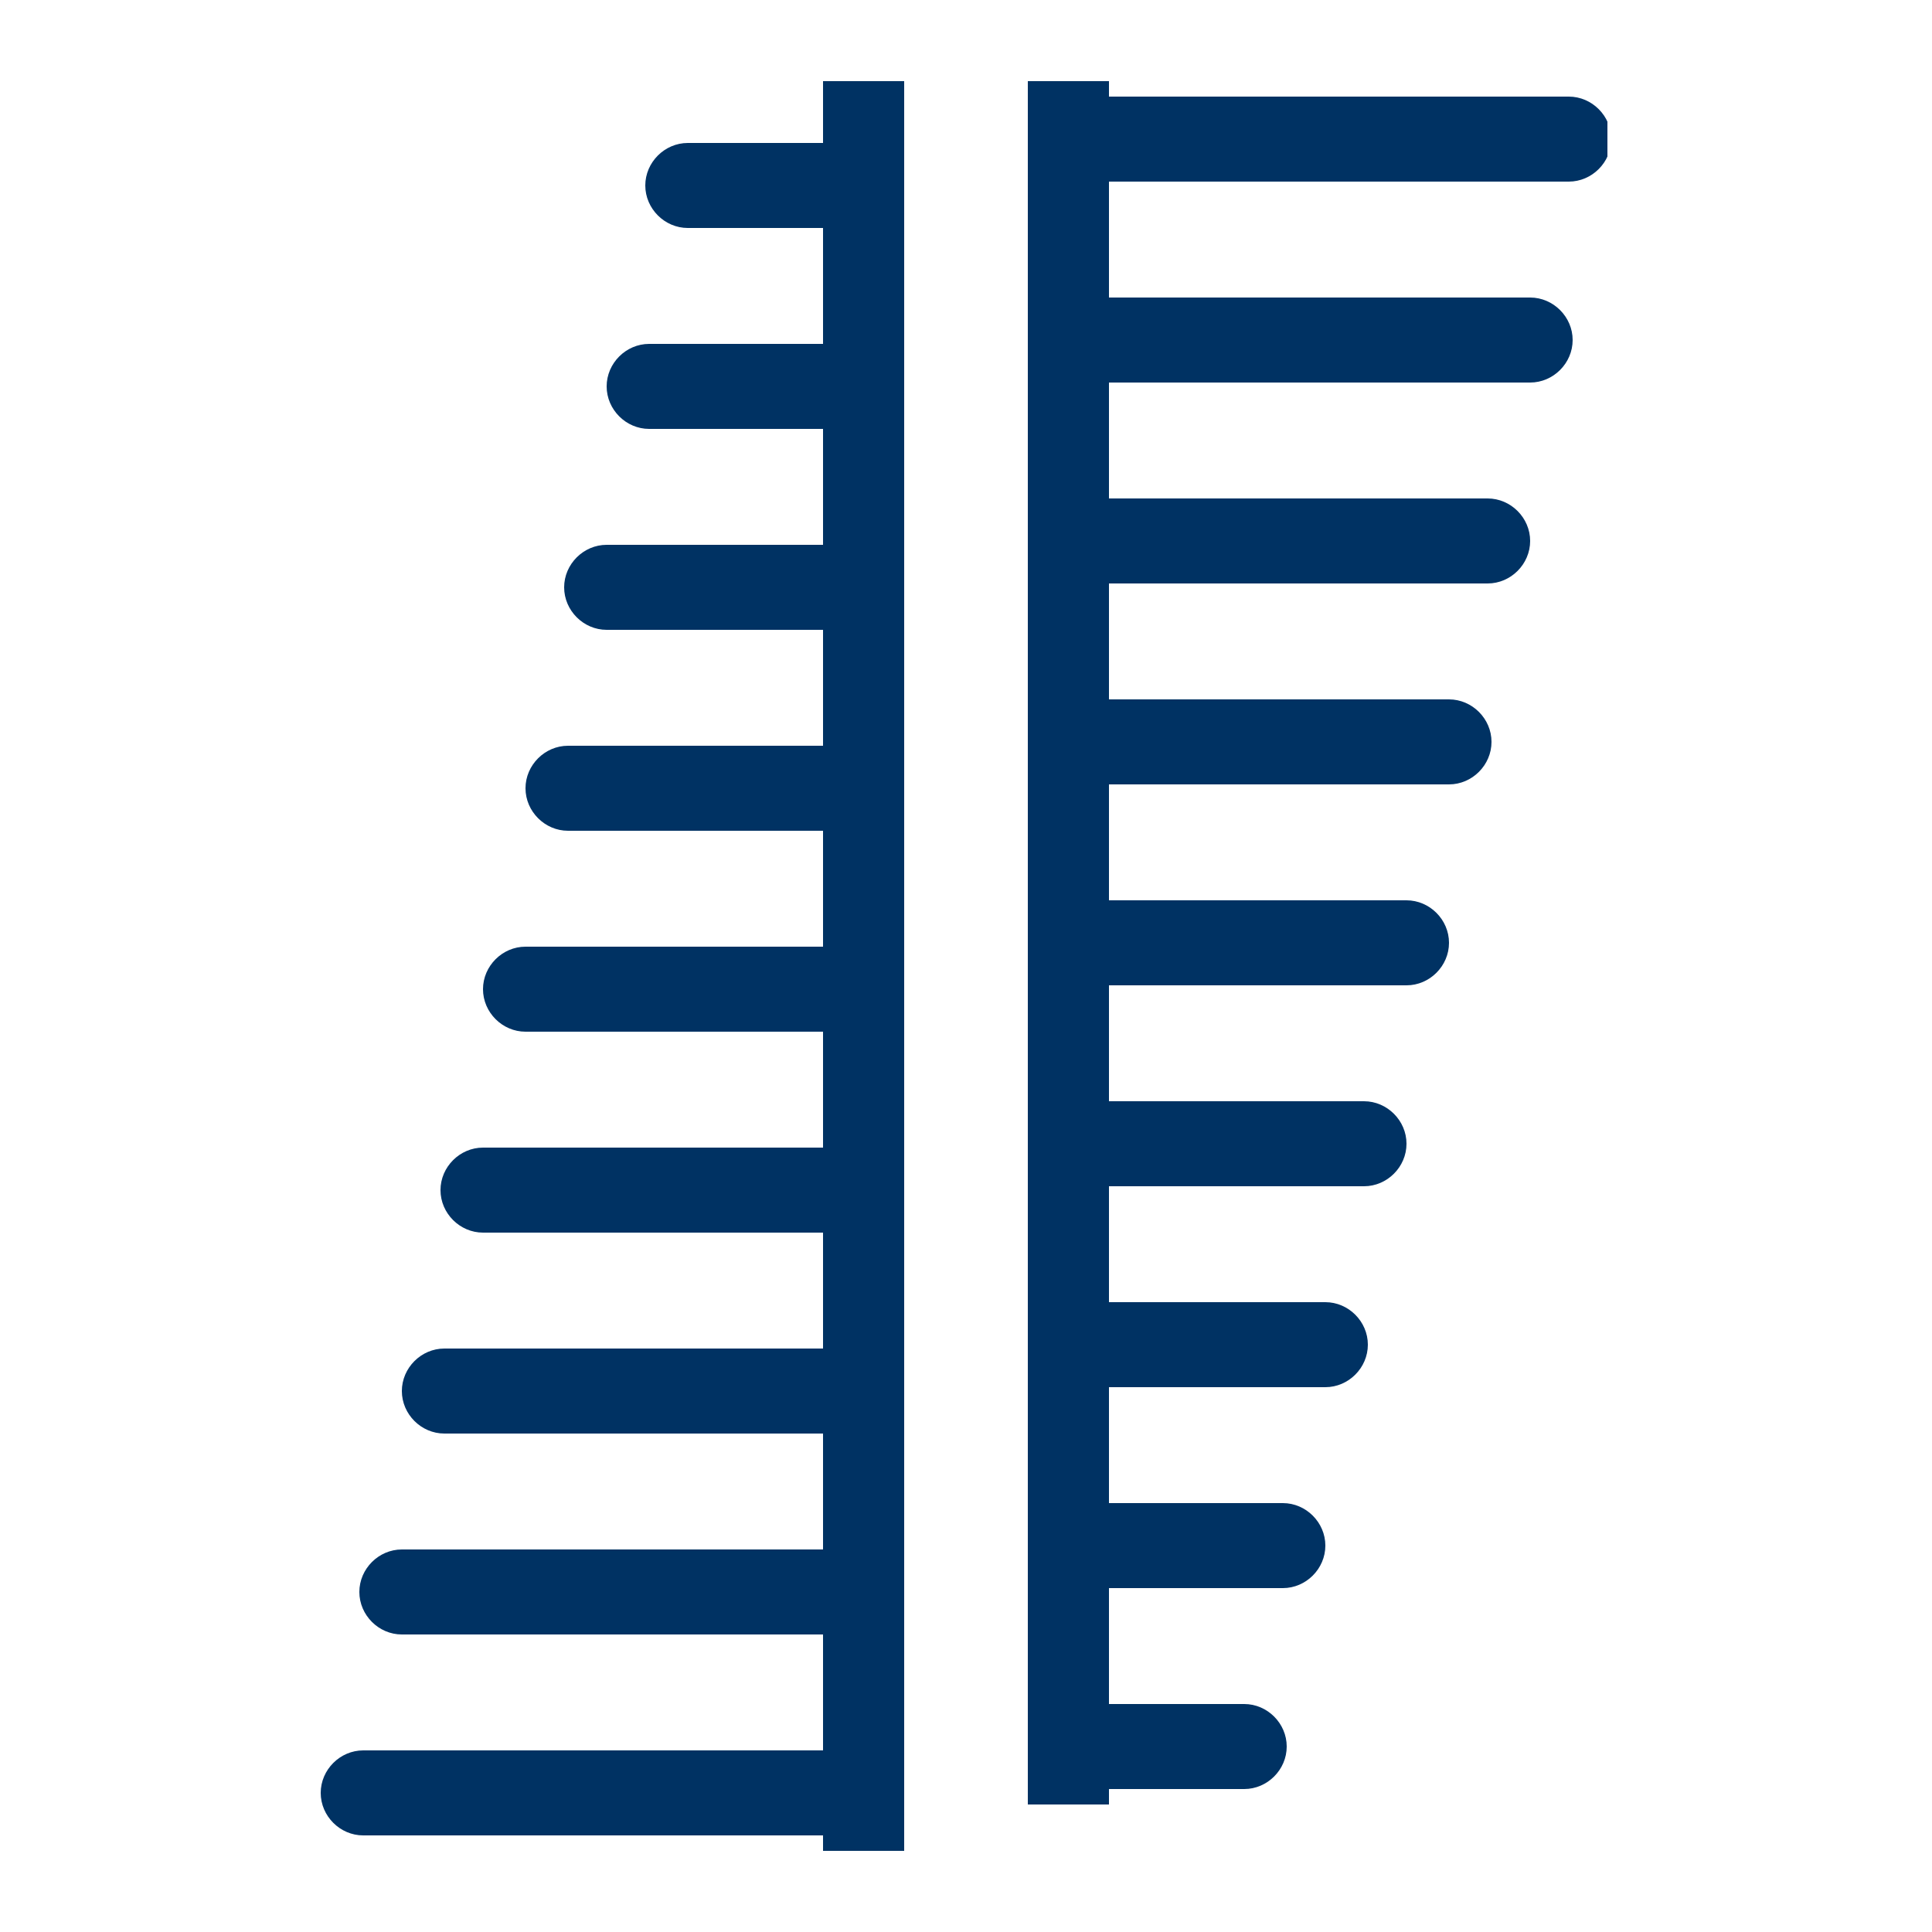
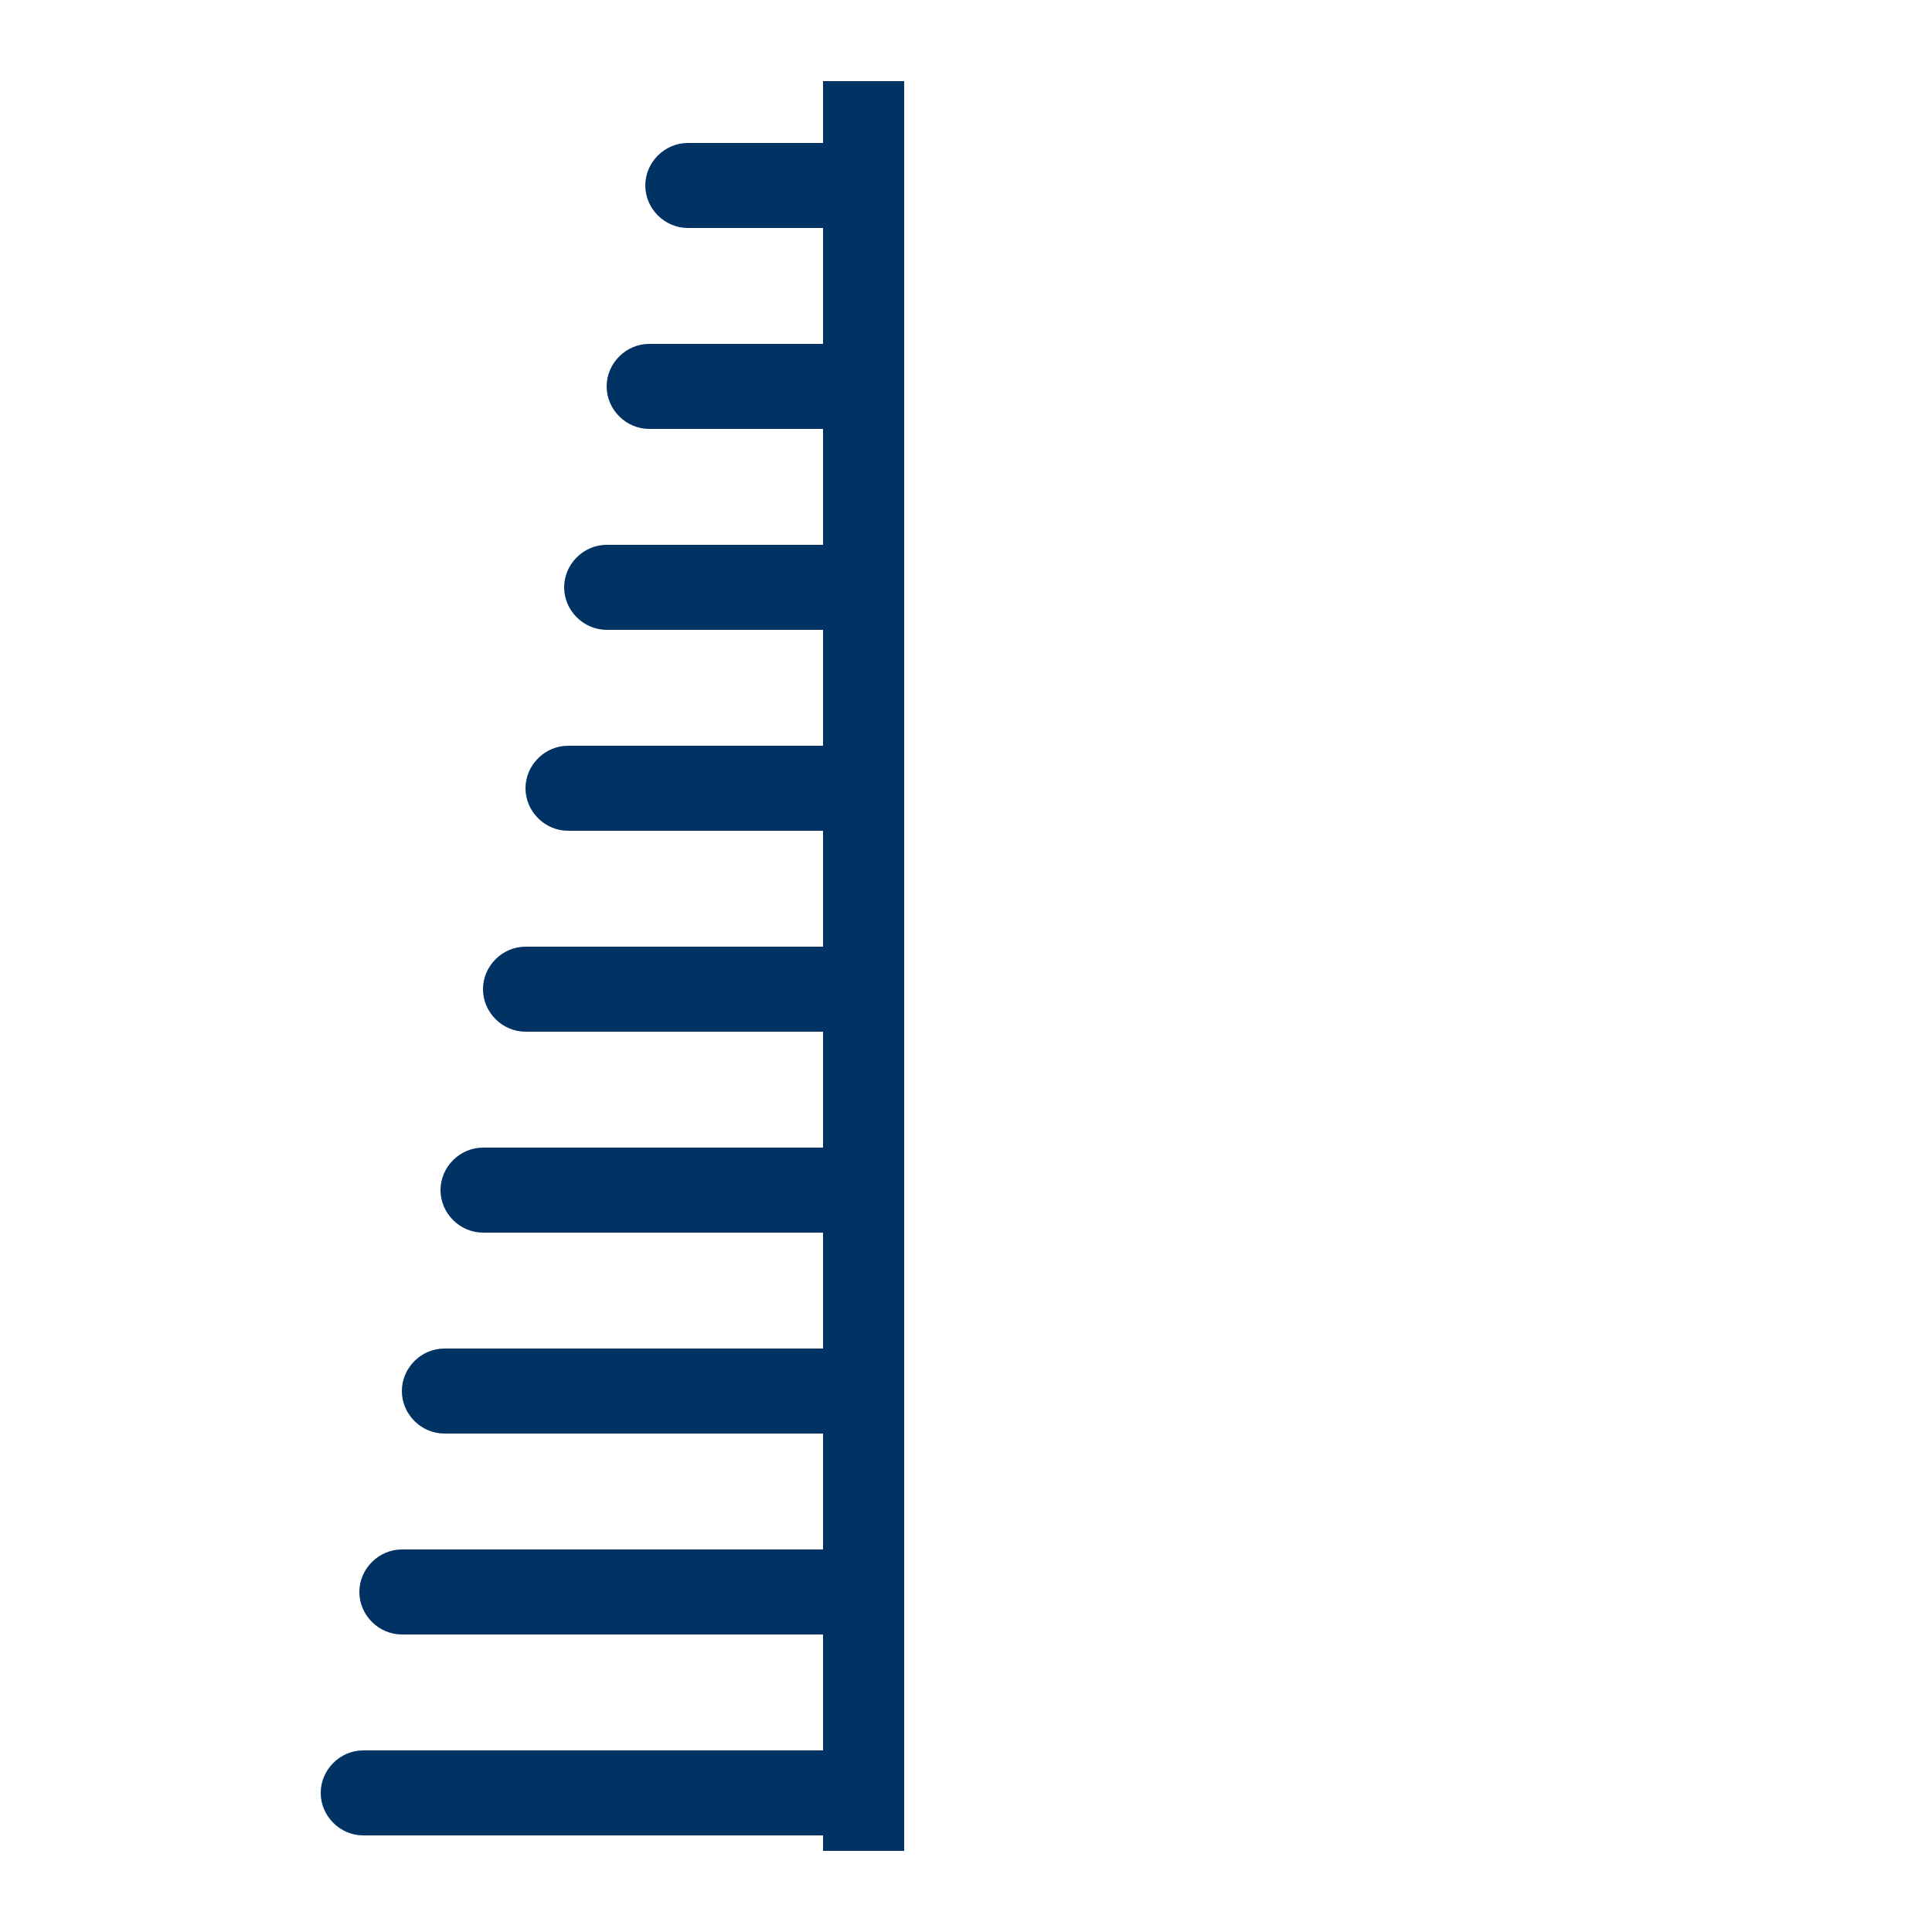
<svg xmlns="http://www.w3.org/2000/svg" viewBox="0 0 50 50" version="1.1" id="Layer_1">
  <defs>
    <style>
      .st0 {
        fill: none;
      }

      .st1 {
        fill: #003263;
      }

      .st2 {
        clip-path: url(#clippath);
      }
    </style>
    <clipPath id="clippath">
      <rect height="45.8" width="33.3" y="2.1" x="8.3" class="st0" />
    </clipPath>
  </defs>
  <g class="st2">
    <g id="Group_23831">
-       <path d="M28.7,46.3h3.5c.6,0,1.1-.5,1.1-1.1s-.5-1.1-1.1-1.1h-3.5v-3h4.5c.6,0,1.1-.5,1.1-1.1s-.5-1.1-1.1-1.1h-4.5v-3h5.6c.6,0,1.1-.5,1.1-1.1s-.5-1.1-1.1-1.1h-5.6v-3h6.6c.6,0,1.1-.5,1.1-1.1s-.5-1.1-1.1-1.1h-6.6v-3h7.7c.6,0,1.1-.5,1.1-1.1s-.5-1.1-1.1-1.1h-7.7v-3h8.8c.6,0,1.1-.5,1.1-1.1s-.5-1.1-1.1-1.1h-8.8v-3h9.8c.6,0,1.1-.5,1.1-1.1s-.5-1.1-1.1-1.1h-9.8v-3h10.9c.6,0,1.1-.5,1.1-1.1s-.5-1.1-1.1-1.1h-10.9v-3h11.9c.6,0,1.1-.5,1.1-1.1s-.5-1.1-1.1-1.1h-11.9v-1.6h-2.1v45.8h2.1v-1.6Z" class="st1" id="Path_15287" />
      <path d="M23.4,2.1h-2.1v1.6h-3.5c-.6,0-1.1.5-1.1,1.1s.5,1.1,1.1,1.1h3.5v3h-4.5c-.6,0-1.1.5-1.1,1.1s.5,1.1,1.1,1.1h4.5v3h-5.6c-.6,0-1.1.5-1.1,1.1s.5,1.1,1.1,1.1h5.6v3h-6.6c-.6,0-1.1.5-1.1,1.1s.5,1.1,1.1,1.1h6.6v3h-7.7c-.6,0-1.1.5-1.1,1.1s.5,1.1,1.1,1.1h7.7v3h-8.8c-.6,0-1.1.5-1.1,1.1s.5,1.1,1.1,1.1h8.8v3h-9.8c-.6,0-1.1.5-1.1,1.1s.5,1.1,1.1,1.1h9.8v3h-10.9c-.6,0-1.1.5-1.1,1.1s.5,1.1,1.1,1.1h10.9v3h-11.9c-.6,0-1.1.5-1.1,1.1s.5,1.1,1.1,1.1h11.9v1.6h2.1V2.1Z" class="st1" id="Path_15288" />
    </g>
  </g>
</svg>